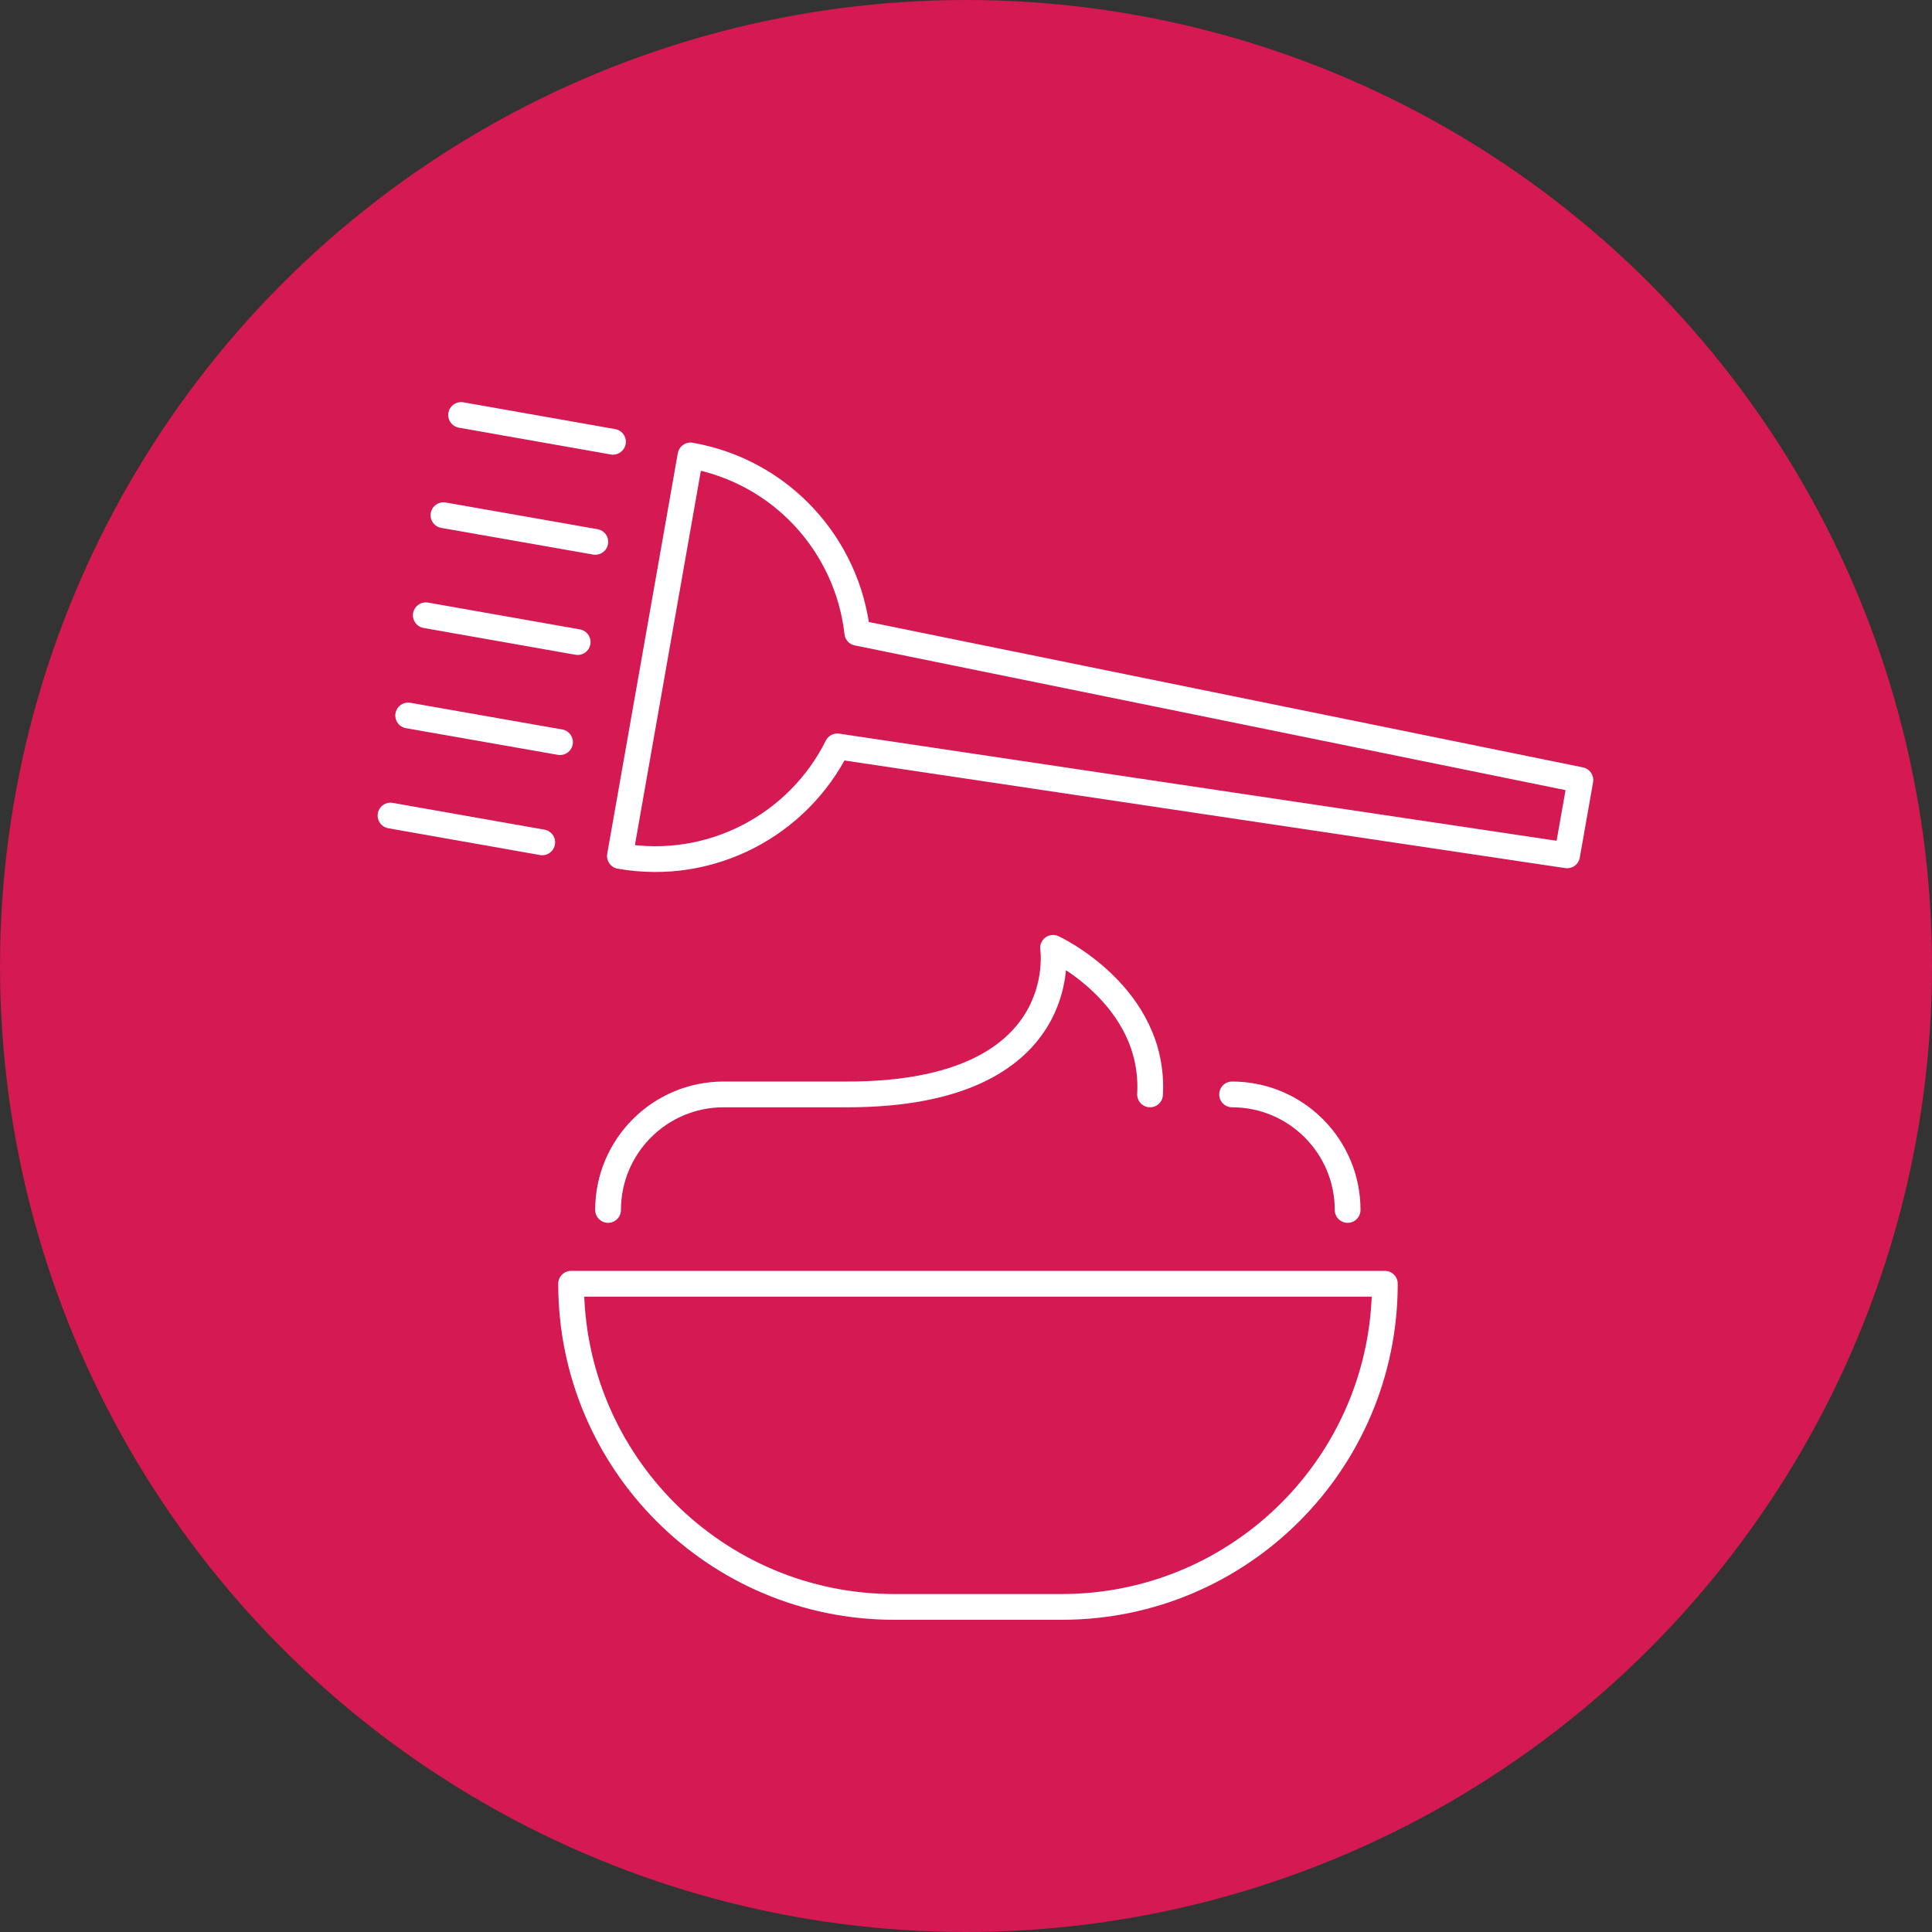
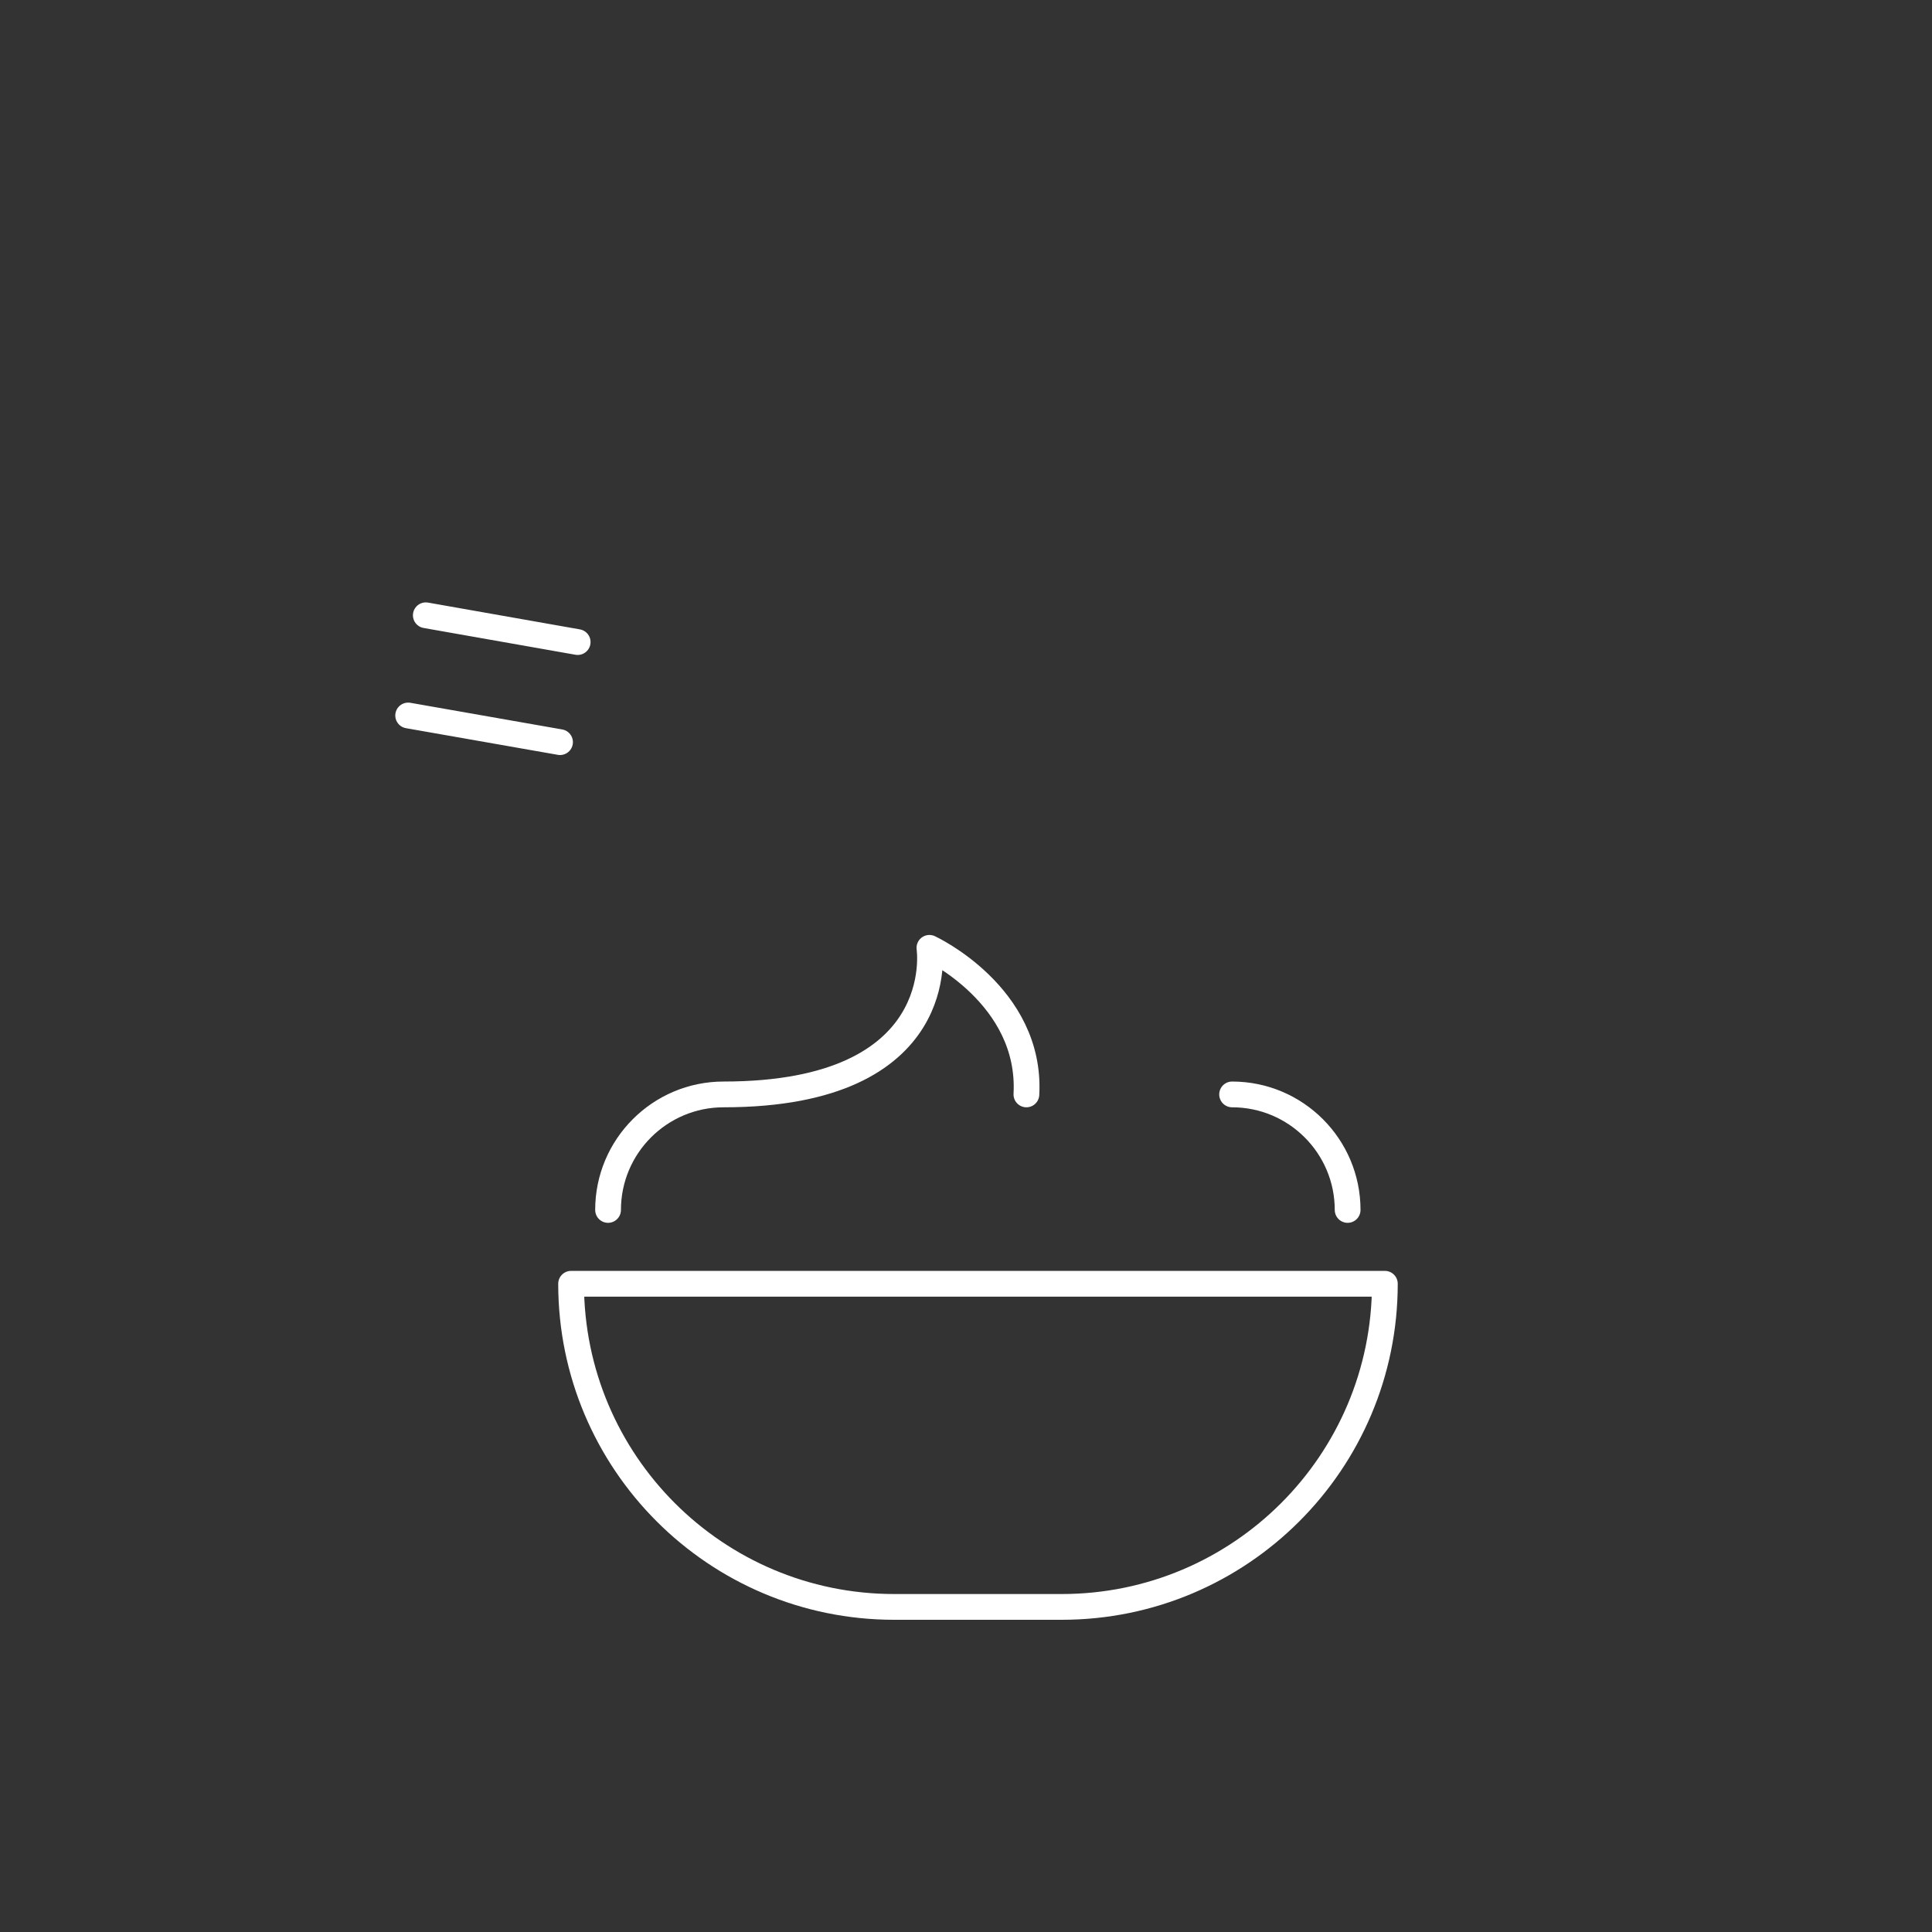
<svg xmlns="http://www.w3.org/2000/svg" id="_レイヤー_2" data-name="レイヤー_2" viewBox="0 0 150 150">
  <rect x="0" y="0" width="150" height="150" fill="#333333" stroke="none" />
  <defs>
    <style>
      .cls-1 {
        fill: none;
        stroke: #fff;
        stroke-linecap: round;
        stroke-linejoin: round;
        stroke-width: 2px;
      }

      .cls-2 {
        fill: #d41953;
      }
    </style>
  </defs>
  <g id="design">
    <g>
-       <circle class="cls-2" cx="75" cy="75" r="75" />
      <g>
-         <path class="cls-1" d="M122.7,60.56l-56.14-11.43c-.76-6.78-5.89-12.53-12.95-13.77l-5.48,31.1c7.06,1.24,13.84-2.41,16.88-8.51l56.66,8.46,1.03-5.84Z" />
-         <line class="cls-1" x1="47.59" y1="34.3" x2="35.8" y2="32.22" />
-         <line class="cls-1" x1="46.22" y1="42.07" x2="34.43" y2="40" />
        <line class="cls-1" x1="44.85" y1="49.85" x2="33.06" y2="47.77" />
        <line class="cls-1" x1="43.48" y1="57.62" x2="31.69" y2="55.55" />
-         <line class="cls-1" x1="42.1" y1="65.4" x2="30.32" y2="63.32" />
      </g>
      <g>
        <path class="cls-1" d="M82.42,99.67h-38.08c0,13.85,11.23,25.09,25.09,25.09h13c13.85,0,25.09-11.23,25.09-25.09h-25.09Z" />
        <path class="cls-1" d="M95.66,84.97c4.95,0,8.97,4.02,8.97,8.97" />
-         <path class="cls-1" d="M47.21,93.94c0-4.95,4.02-8.97,8.97-8.97h9.6c17.71,0,15.98-11.38,15.98-11.38,0,0,7.95,3.68,7.53,11.38" />
+         <path class="cls-1" d="M47.21,93.94c0-4.95,4.02-8.97,8.97-8.97c17.71,0,15.98-11.38,15.98-11.38,0,0,7.95,3.68,7.53,11.38" />
      </g>
    </g>
  </g>
</svg>